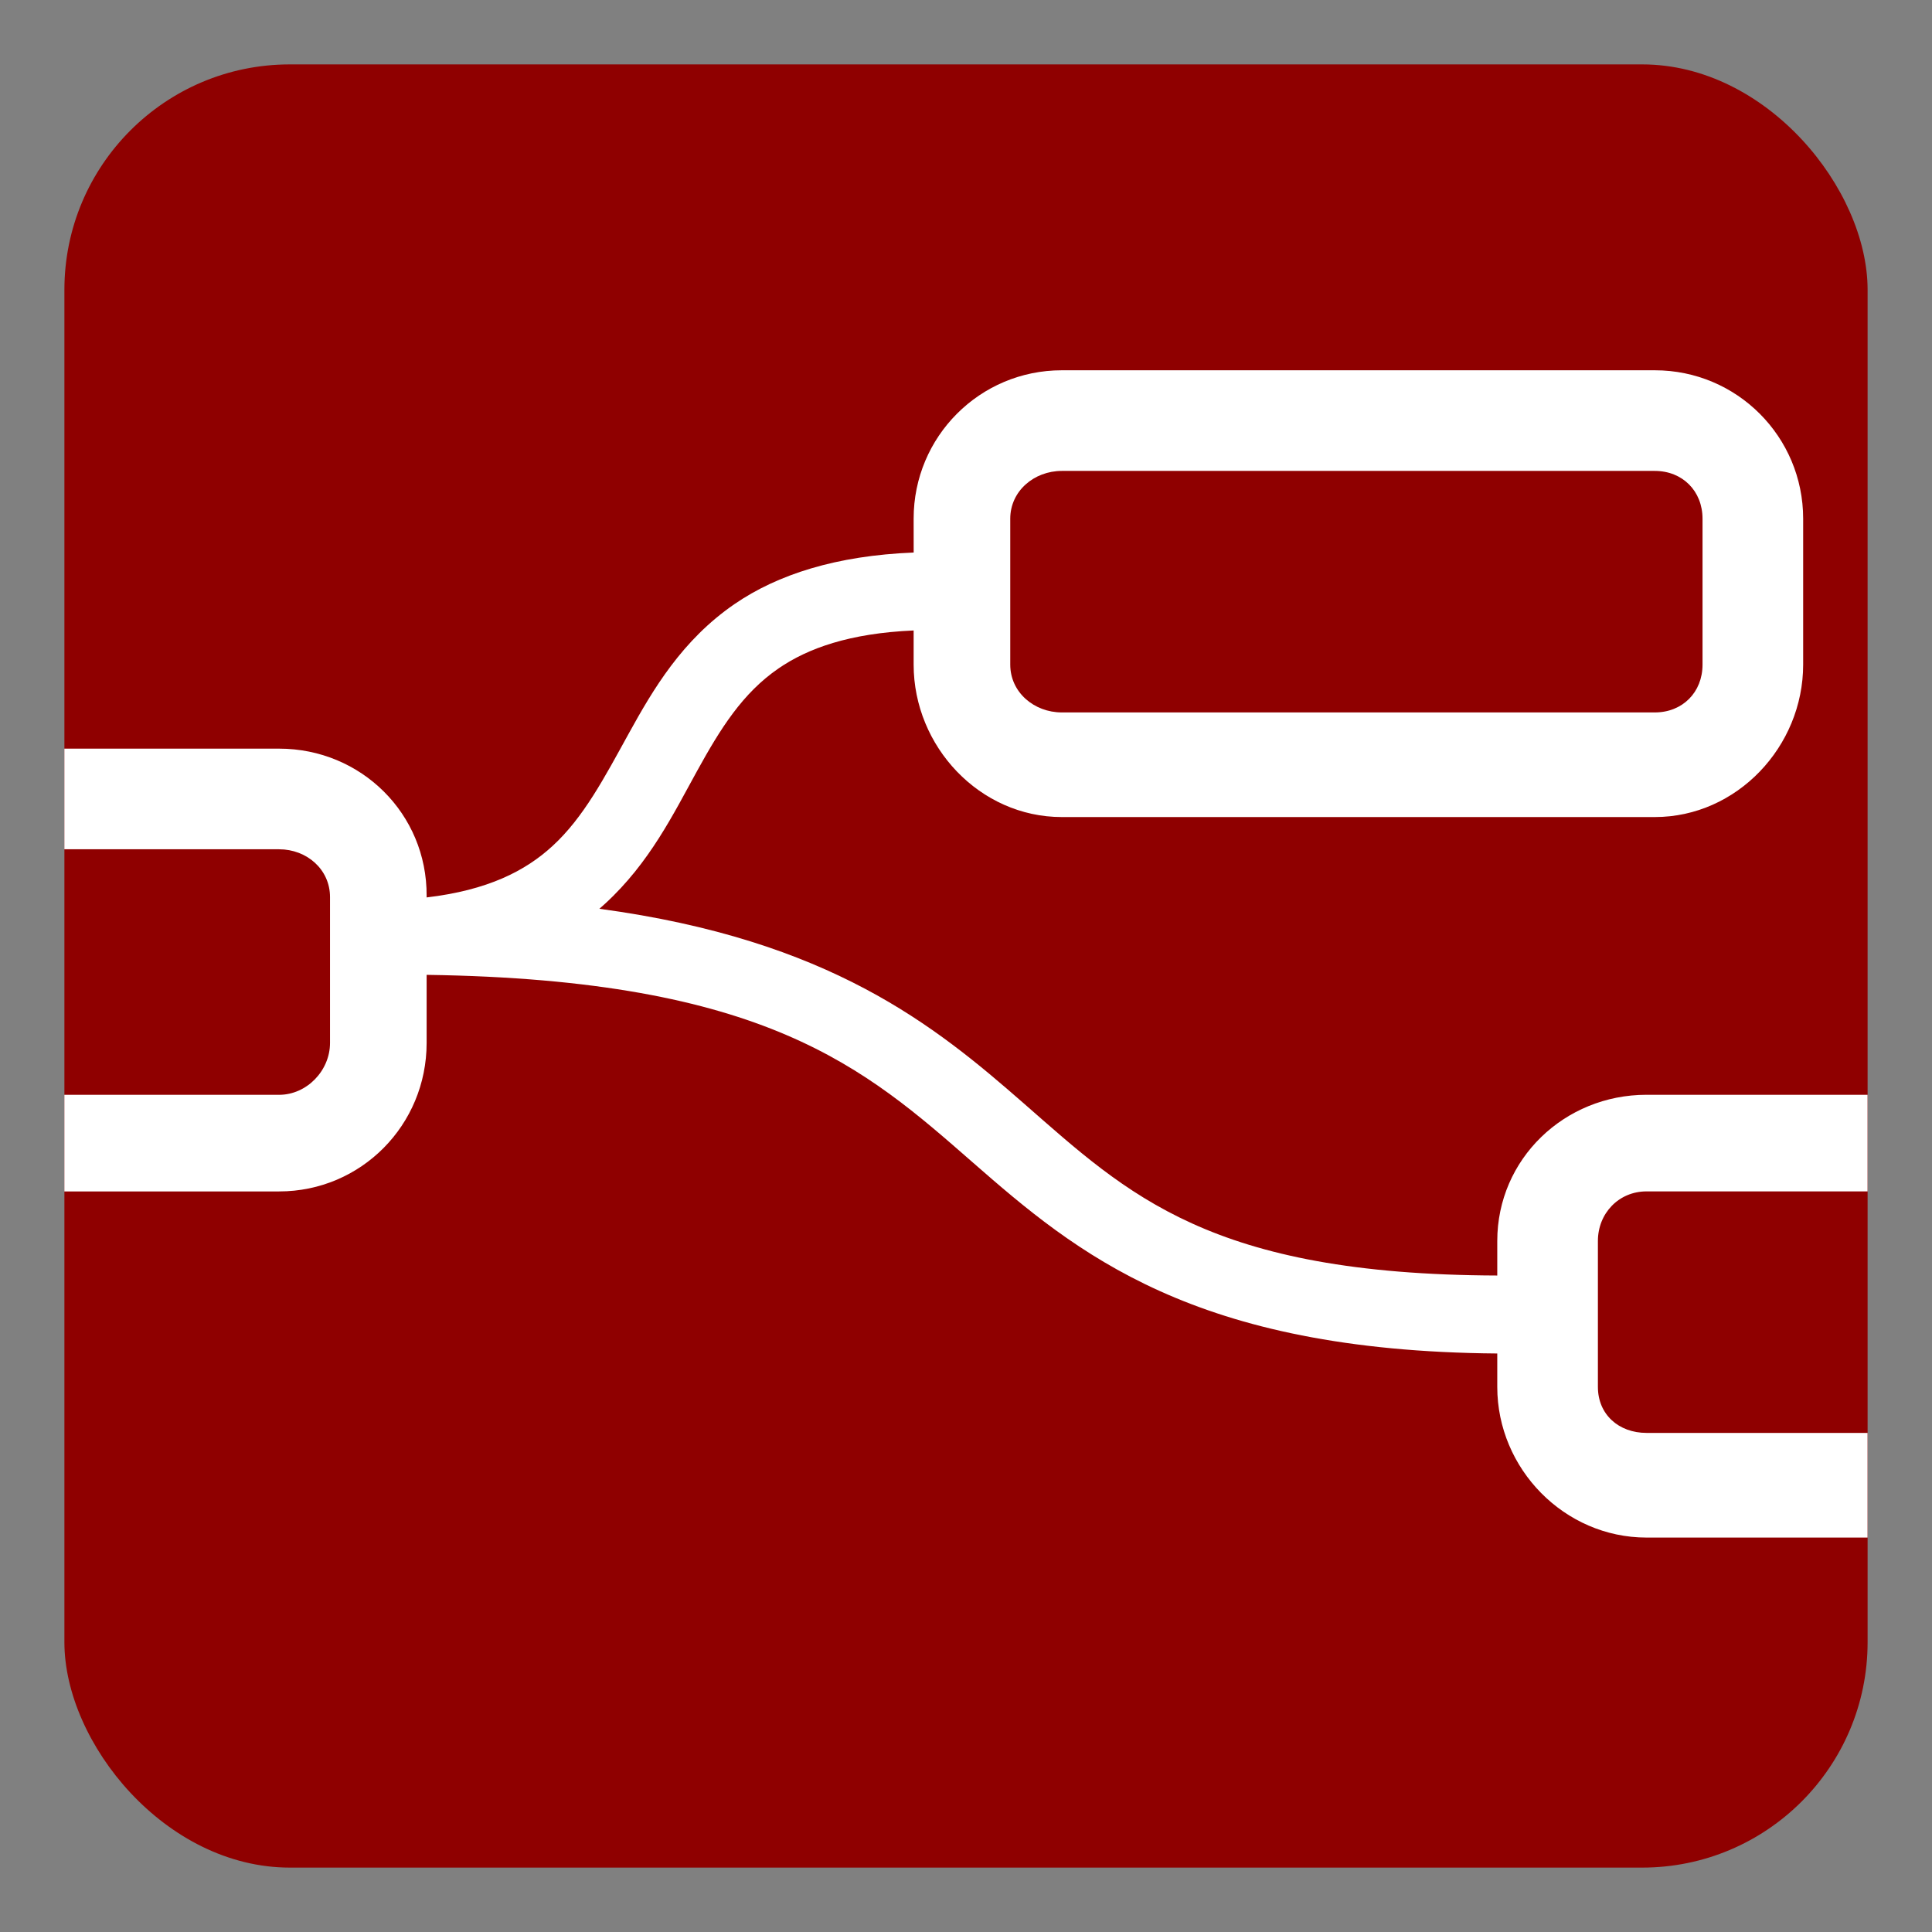
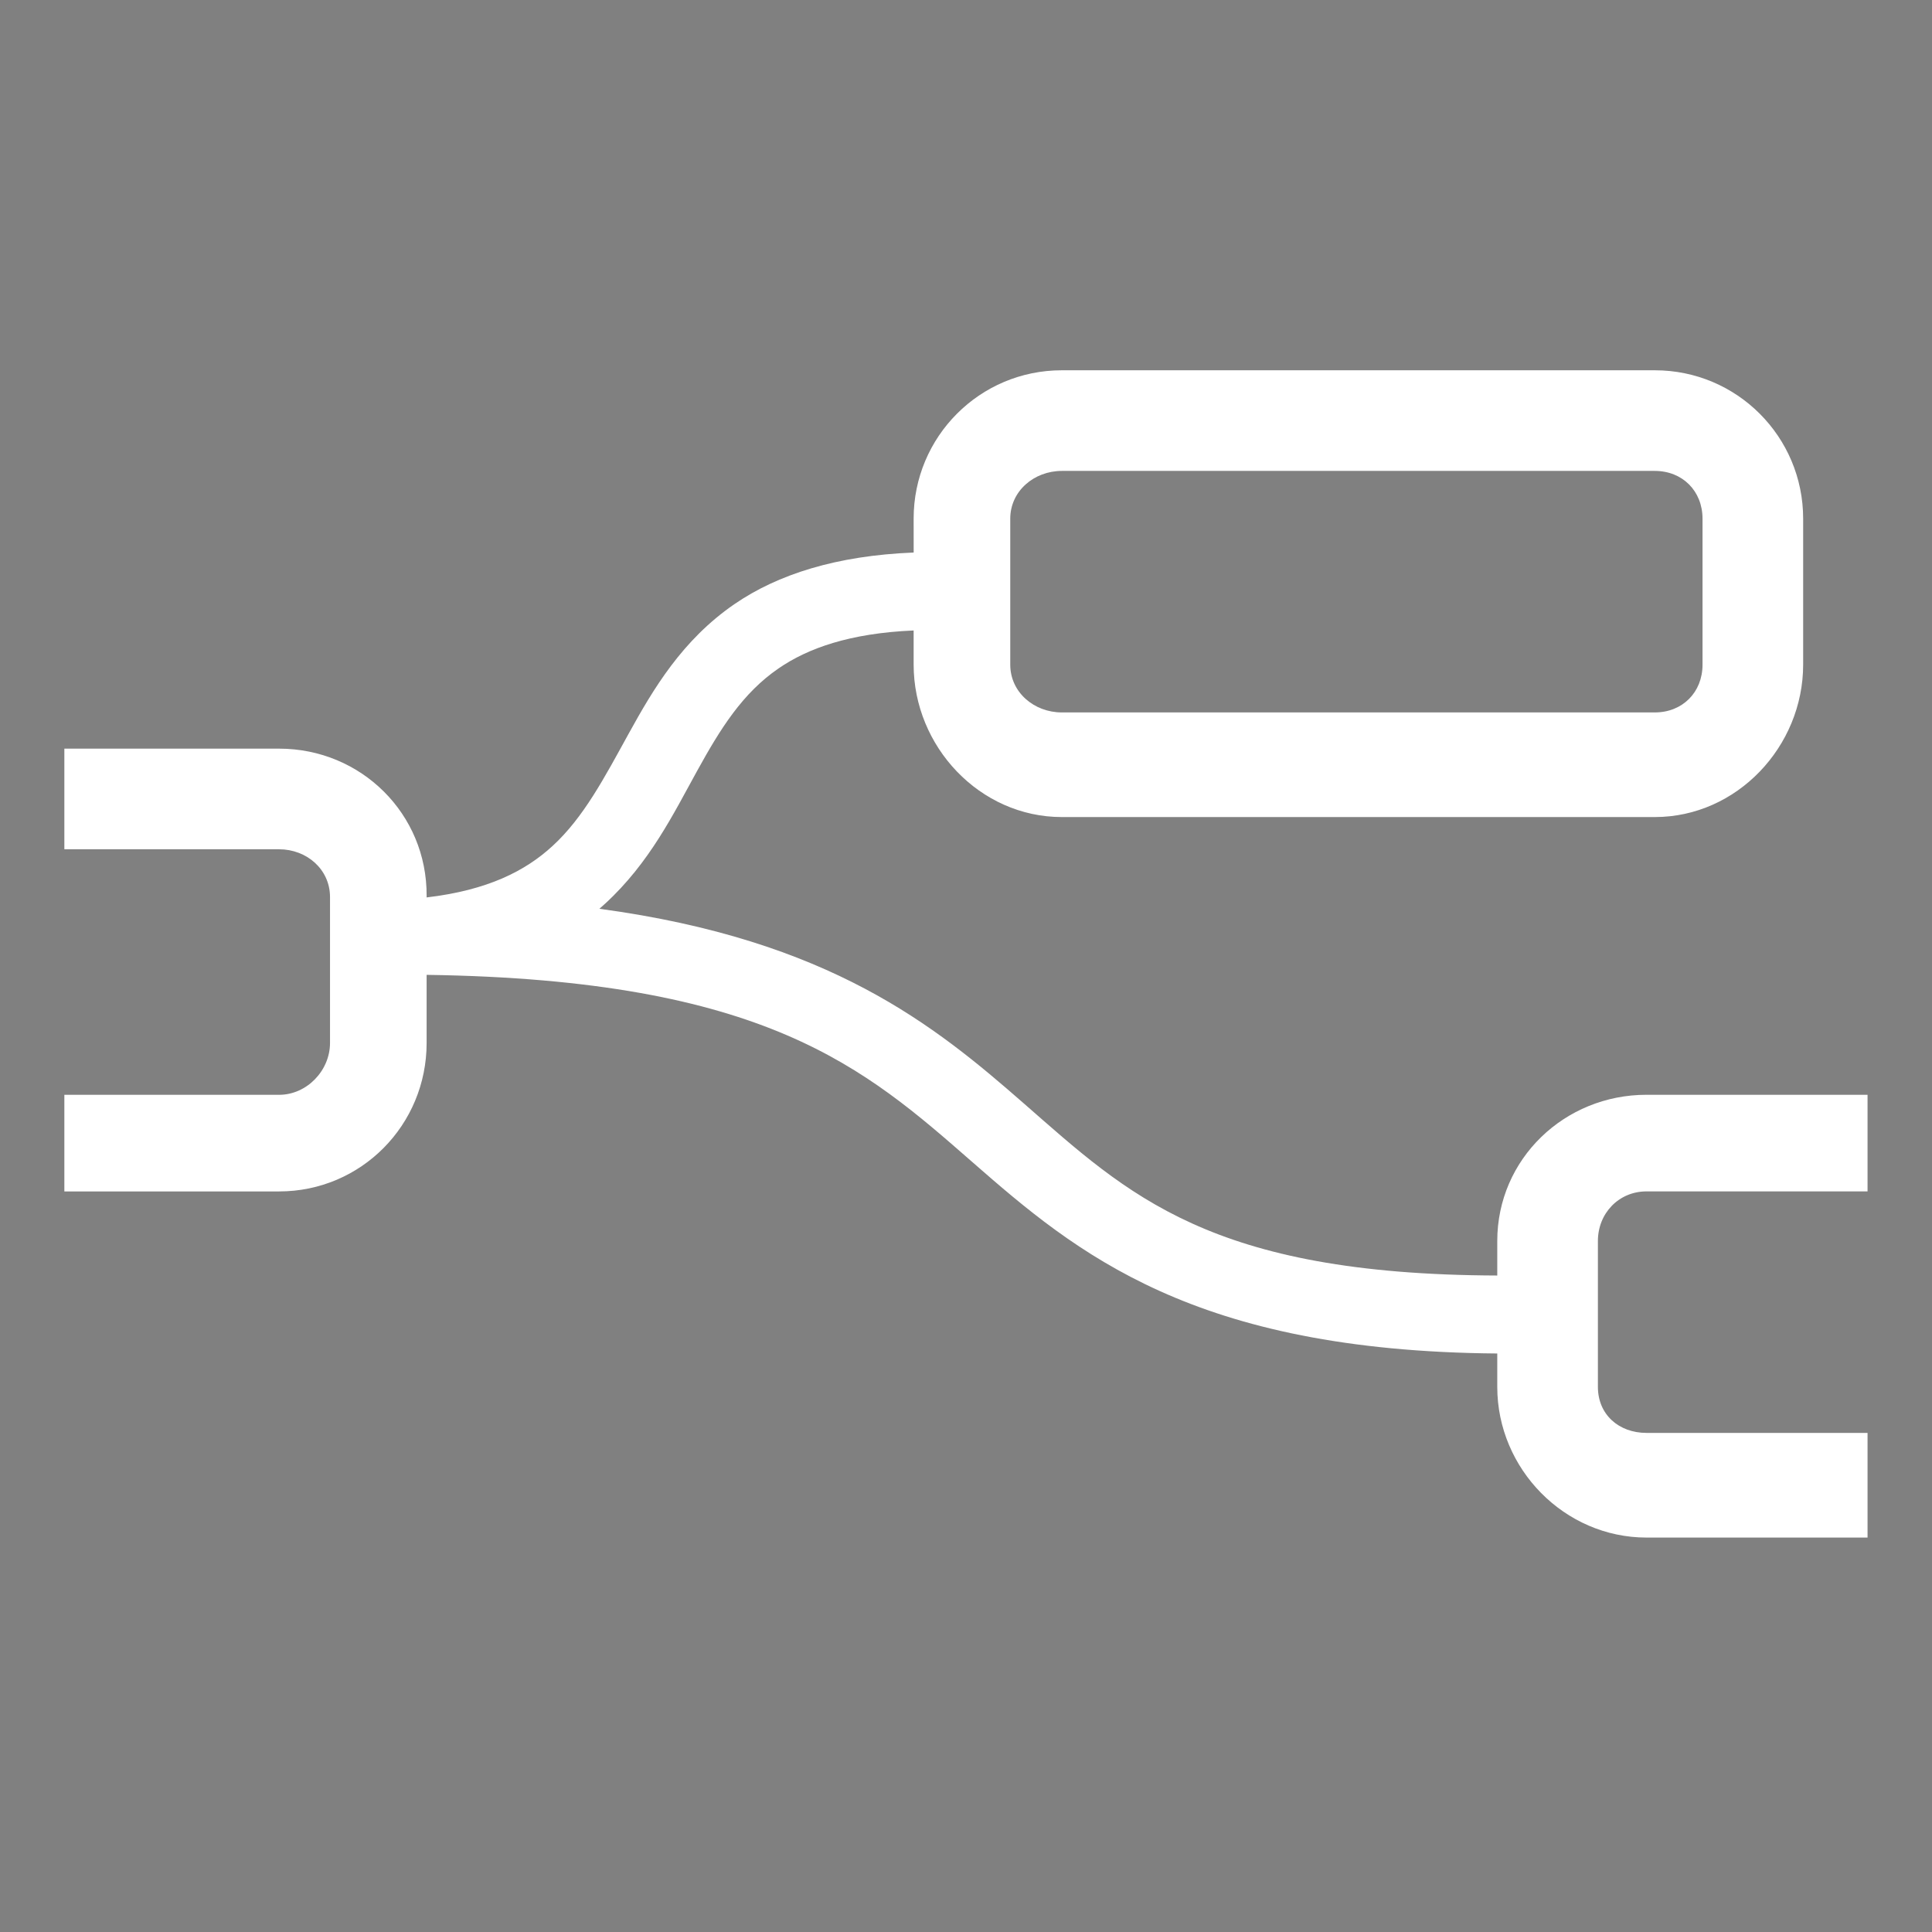
<svg xmlns="http://www.w3.org/2000/svg" height="480" width="480" version="1.1" viewBox="0 0 480 480">
  <rect x="0" y="0" width="480" height="480" fill="#808080" stroke="none" />
  <title>Node-RED Icon</title>
  <g transform="translate(0 -572.36)">
-     <rect style="color-rendering:auto;color:#000000;isolation:auto;mix-blend-mode:normal;shape-rendering:auto;solid-color:#000000;image-rendering:auto" ry="56" height="448" width="448" y="588.36" x="16" fill="#8f0000" />
    <g transform="matrix(8.545 0 0 8.545 -786.19 -1949.8)">
      <path style="color-rendering:auto;text-decoration-color:#000000;color:#000000;isolation:auto;mix-blend-mode:normal;shape-rendering:auto;solid-color:#000000;block-progression:tb;text-decoration-line:none;text-decoration-style:solid;image-rendering:auto;white-space:normal;text-indent:0;text-transform:none" d="m104.41 321.21c0.014-2.385-1.905-4.281-4.29-4.281h-6.243v2.926h6.243c0.805 0 1.481 0.584 1.481 1.389v4.242c0 0.805-0.676 1.508-1.481 1.508h-6.243v2.809h6.243c2.385 0 4.29-1.931 4.29-4.316l-0-1.981c9.866 0.141 12.737 2.707 15.877 5.452 3.024 2.645 6.415 5.487 15.252 5.557l0 0.972c0.001 2.385 1.954 4.38 4.339 4.38h6.427v-3.043h-6.427c-0.805 0-1.413-0.533-1.413-1.338v-4.242c0-0.805 0.608-1.442 1.413-1.442h6.427v-2.809h-6.427c-2.385 0-4.338 1.866-4.339 4.25l-0 1.005c-8.351-0.028-10.723-2.343-13.76-4.999-2.591-2.266-5.637-4.758-12.346-5.664 0.058-0.05 0.112-0.099 0.168-0.15 1.292-1.185 1.988-2.616 2.67-3.852 0.681-1.236 1.323-2.267 2.373-2.988 0.852-0.585 2.064-1.021 3.926-1.102l0 0.992c0 2.385 1.924 4.433 4.308 4.433h17.242c2.385 0 4.313-2.048 4.313-4.433v-4.242c0-2.385-1.928-4.315-4.313-4.315h-17.242c-2.385 0-4.309 1.931-4.308 4.315l0.001 0.984c-2.247 0.09-3.951 0.636-5.208 1.498-1.524 1.046-2.366 2.476-3.076 3.764-0.71 1.287-1.311 2.441-2.219 3.273-0.79 0.725-1.883 1.284-3.658 1.493zm18.468-12.356h17.242c0.805 0 1.387 0.585 1.387 1.39v4.242c0 0.805-0.582 1.39-1.387 1.39h-17.242c-0.805 0-1.499-0.585-1.499-1.39v-4.242c0-0.805 0.694-1.39 1.499-1.39z" fill="#fff" />
    </g>
  </g>
</svg>